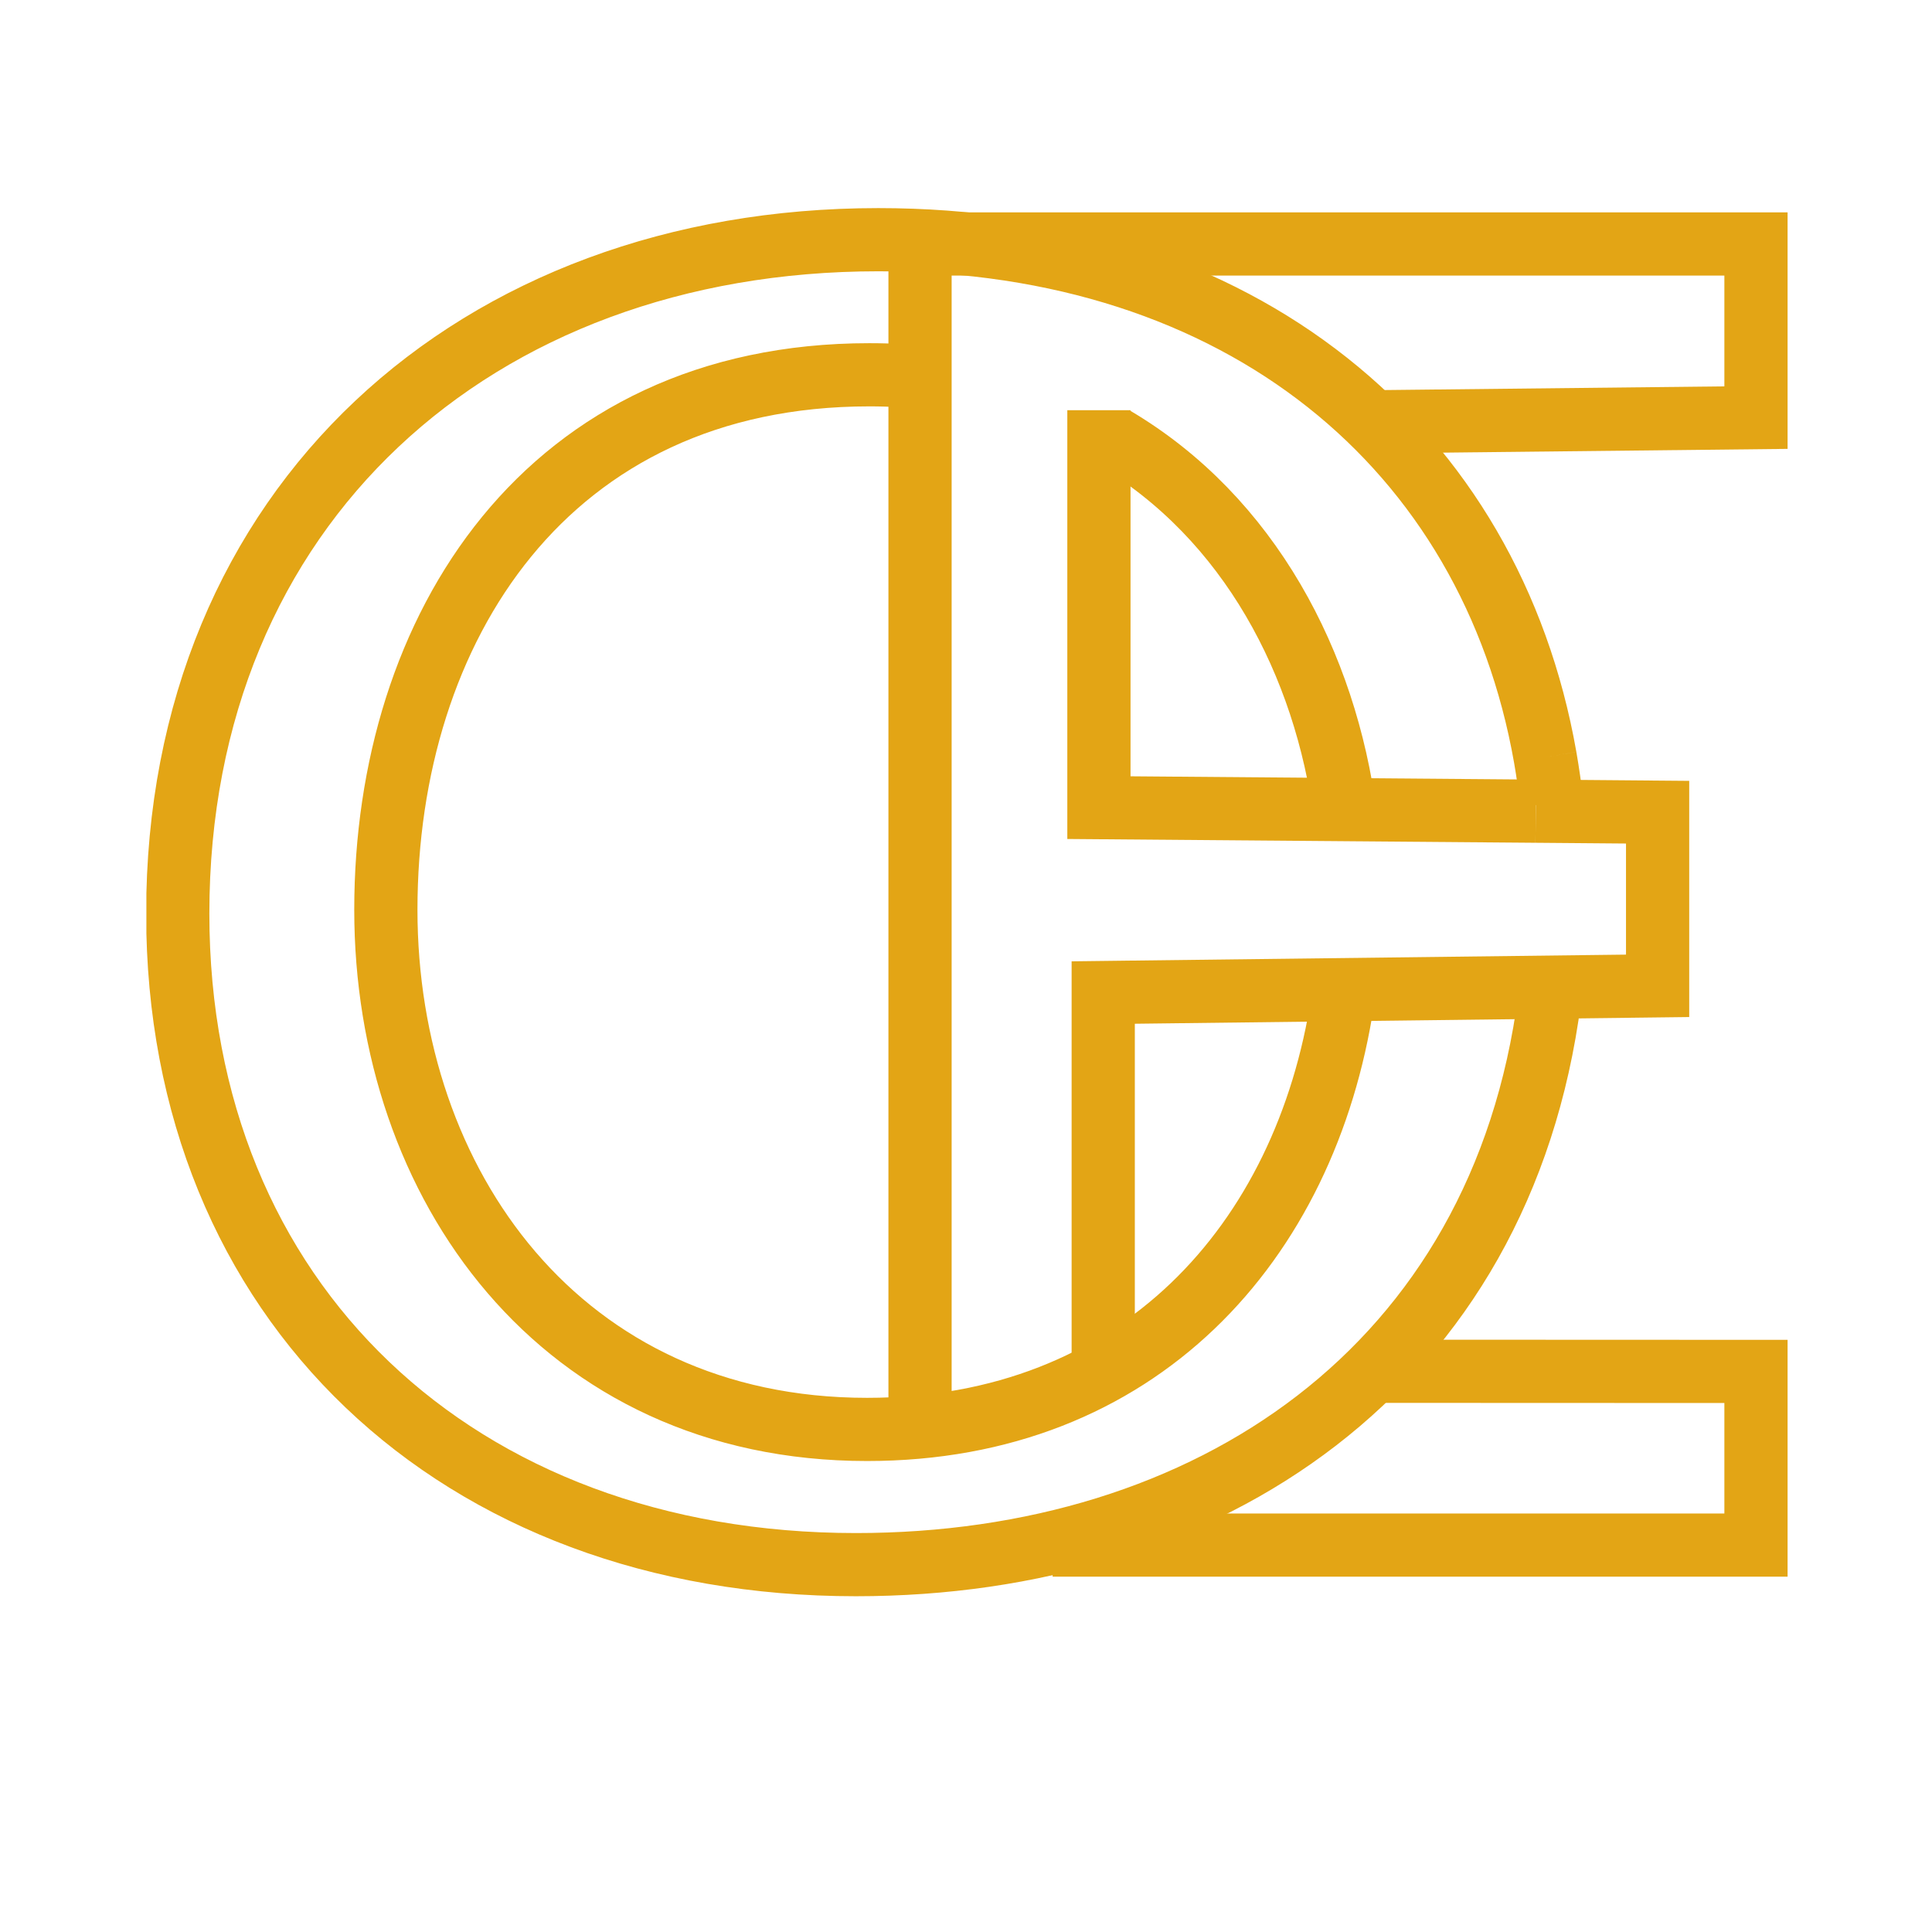
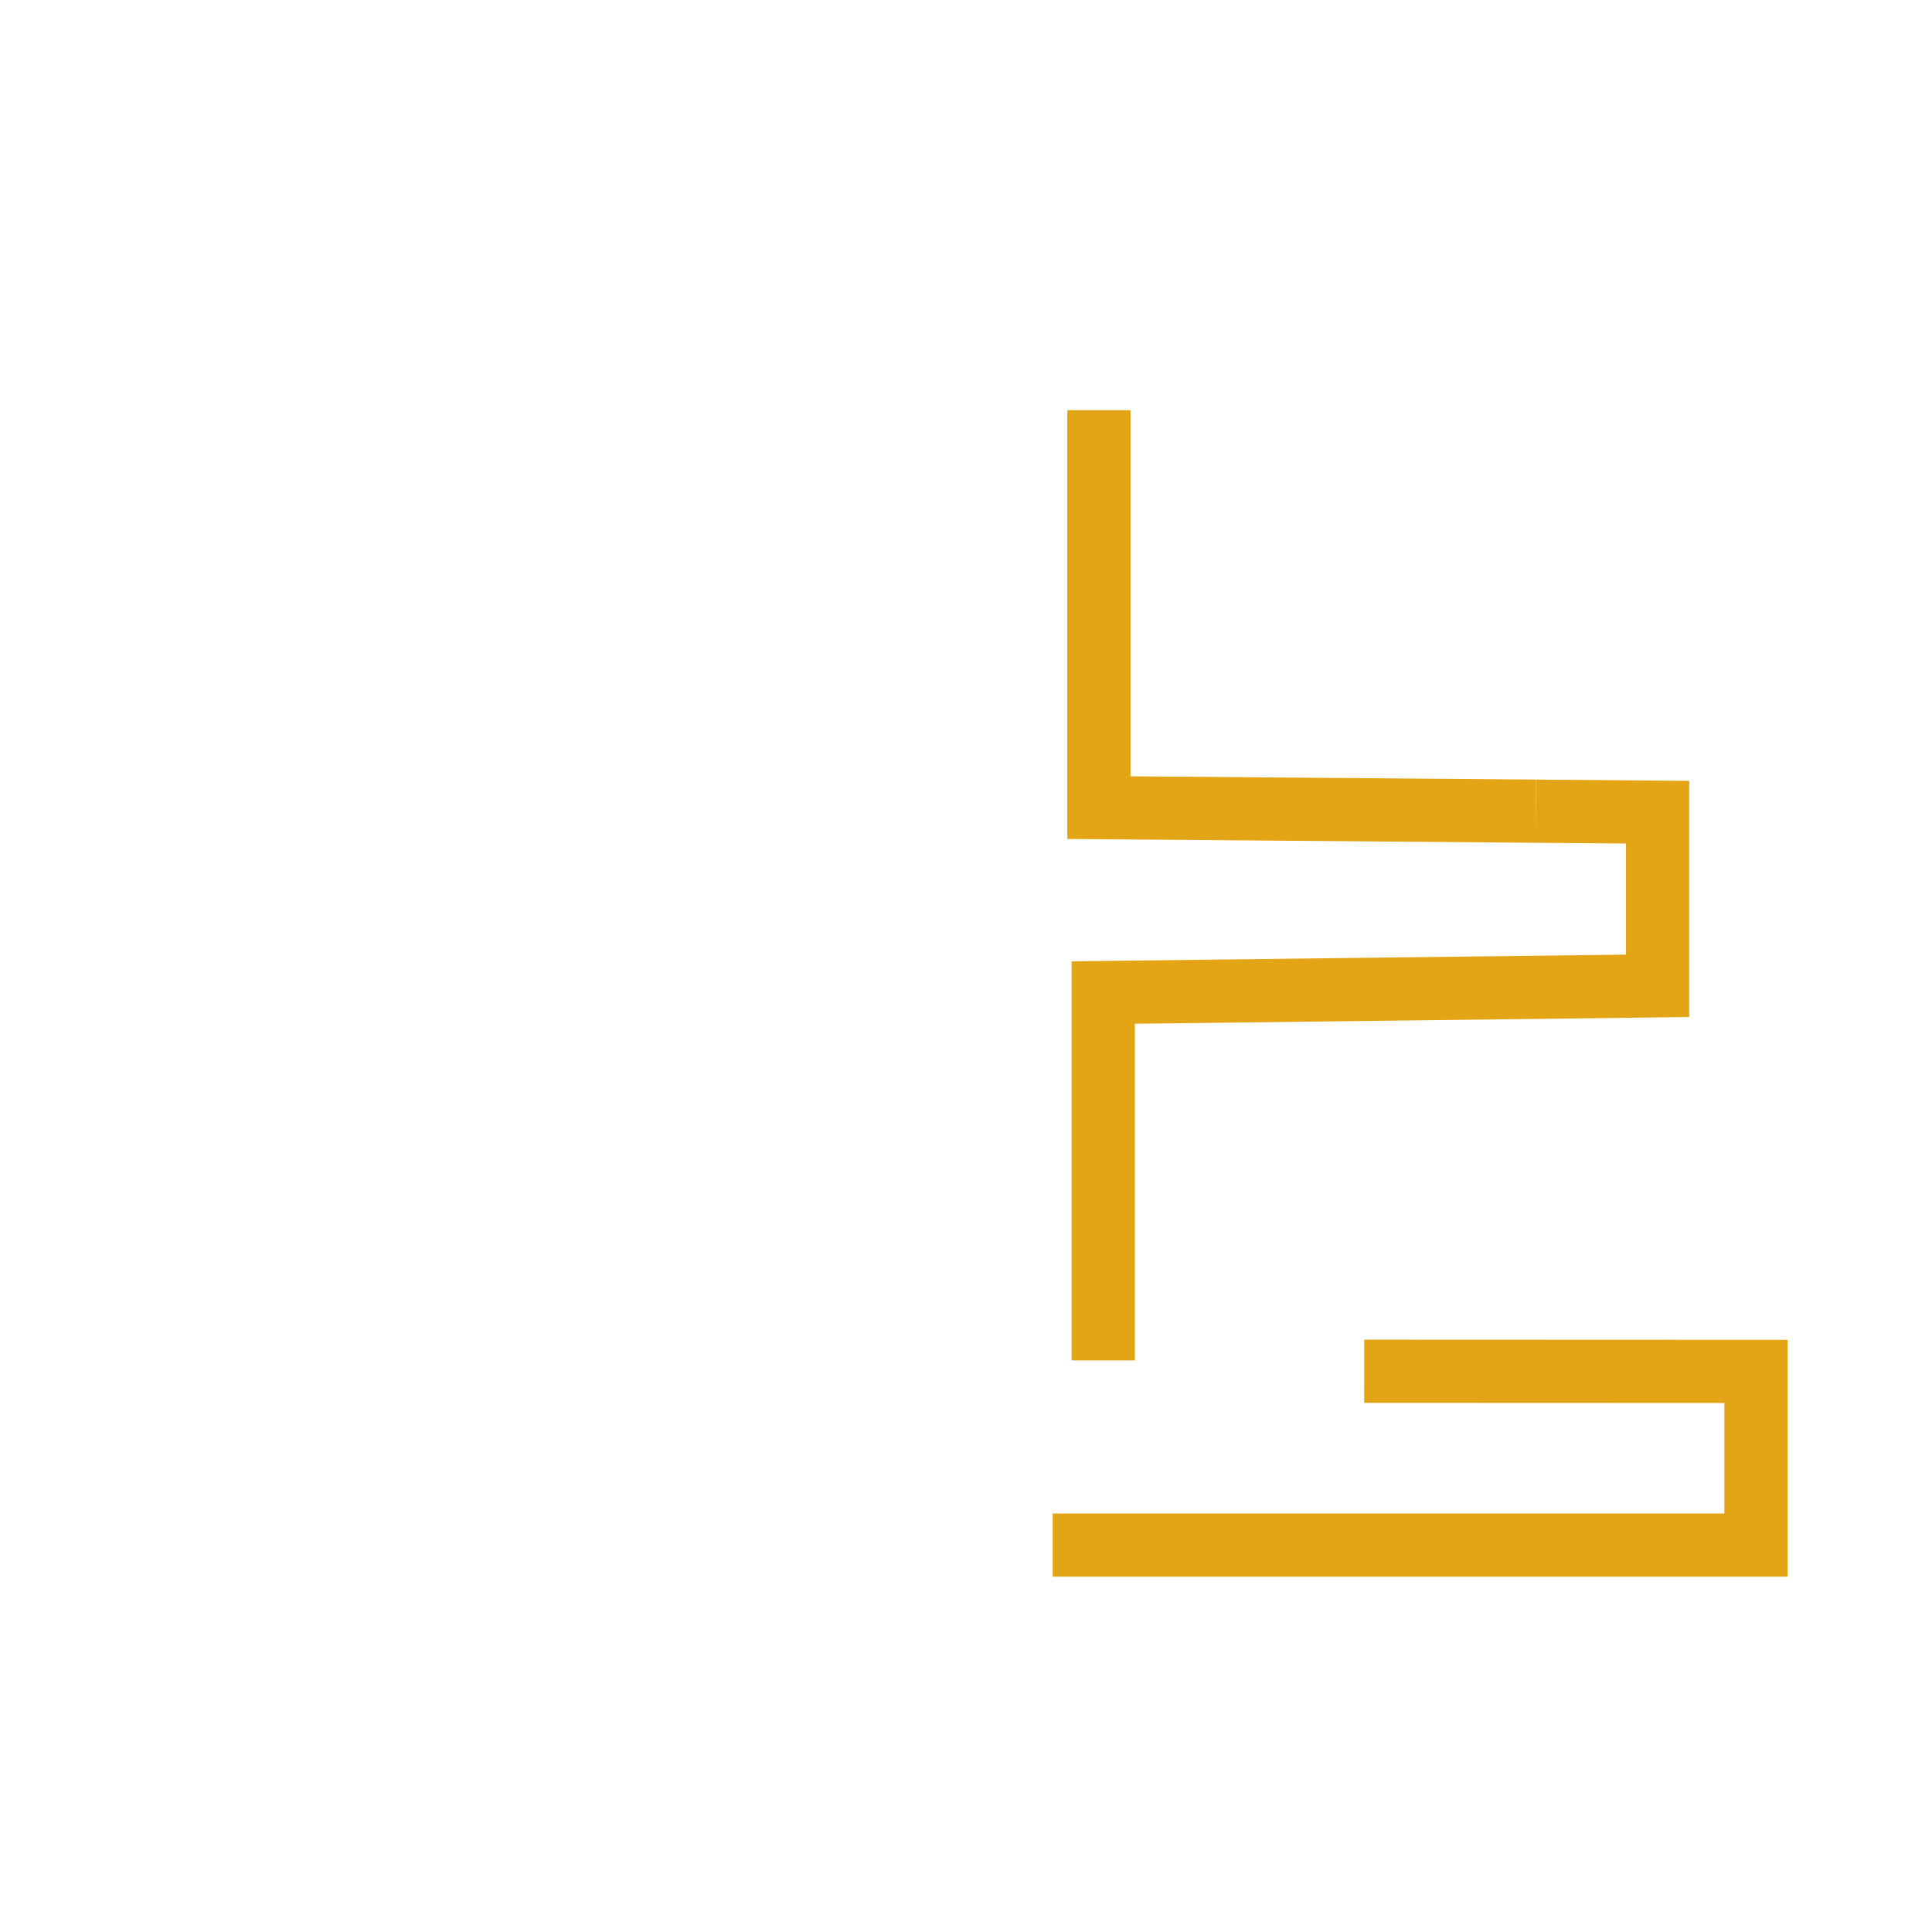
<svg xmlns="http://www.w3.org/2000/svg" width="500" zoomAndPan="magnify" viewBox="0 0 375 375" height="500" preserveAspectRatio="xMidYMid meet" version="1.2">
  <defs>
    <clipPath id="34e91a4dd8">
-       <path d="M 28.414 40.383 L 346.973 40.383 L 346.973 309.84 L 28.414 309.84 Z M 28.414 40.383 " />
-     </clipPath>
+       </clipPath>
    <clipPath id="9701895609">
      <path d="M 40 40.383 L 346.973 40.383 L 346.973 309.84 L 40 309.84 Z M 40 40.383 " />
    </clipPath>
    <clipPath id="ac56328177">
      <path d="M 30 92 L 346.973 92 L 346.973 309.84 L 30 309.84 Z M 30 92 " />
    </clipPath>
    <clipPath id="376e48ebba">
      <path d="M 28.414 40.383 L 346.973 40.383 L 346.973 309.84 L 28.414 309.84 Z M 28.414 40.383 " />
    </clipPath>
    <clipPath id="891800bf53">
      <path d="M 39 40.383 L 346.973 40.383 L 346.973 309.84 L 39 309.84 Z M 39 40.383 " />
    </clipPath>
  </defs>
  <g id="f3a534166c">
    <g clip-rule="nonzero" clip-path="url(#34e91a4dd8)">
-       <path style="fill:none;stroke-width:5;stroke-linecap:butt;stroke-linejoin:miter;stroke:#e3a515;stroke-opacity:1;stroke-miterlimit:10;" d="M 45.74 11.461 C 45.95 10.26 46.121 9.05 46.261 7.821 M 46.09 -7.611 C 42.29 -36.951 19.05 -52.42 -8.78 -52.42 C -40.291 -52.42 -62.42 -31.631 -62.42 -0.901 C -62.42 31.341 -38.88 52.42 -7.01 52.42 C 21.671 52.42 41.431 35.96 45.74 11.461 M 46.301 -5.779 C 46.27 -6.09 46.24 -6.4 46.2 -6.709 M -2.651 41.439 C -4.279 41.63 -5.97 41.731 -7.72 41.731 C -33.209 41.731 -45.96 21.699 -45.96 -0.6 C -45.96 -22.29 -32.151 -41.72 -7.9 -41.72 C 13.54 -41.72 26.8 -26.98 29.72 -7.791 M 29.939 6.779 C 28.379 18.851 22.341 30.42 11.62 36.75 " transform="matrix(2.454,0,0,-2.453,187.68,175.111)" />
+       <path style="fill:none;stroke-width:5;stroke-linecap:butt;stroke-linejoin:miter;stroke:#e3a515;stroke-opacity:1;stroke-miterlimit:10;" d="M 45.74 11.461 C 45.95 10.26 46.121 9.05 46.261 7.821 M 46.09 -7.611 C 42.29 -36.951 19.05 -52.42 -8.78 -52.42 C -40.291 -52.42 -62.42 -31.631 -62.42 -0.901 C -62.42 31.341 -38.88 52.42 -7.01 52.42 C 21.671 52.42 41.431 35.96 45.74 11.461 M 46.301 -5.779 C 46.27 -6.09 46.24 -6.4 46.2 -6.709 C -4.279 41.63 -5.97 41.731 -7.72 41.731 C -33.209 41.731 -45.96 21.699 -45.96 -0.6 C -45.96 -22.29 -32.151 -41.72 -7.9 -41.72 C 13.54 -41.72 26.8 -26.98 29.72 -7.791 M 29.939 6.779 C 28.379 18.851 22.341 30.42 11.62 36.75 " transform="matrix(2.454,0,0,-2.453,187.68,175.111)" />
    </g>
    <g clip-rule="nonzero" clip-path="url(#9701895609)">
      <path style="fill:none;stroke-width:5;stroke-linecap:butt;stroke-linejoin:miter;stroke:#e3a515;stroke-opacity:1;stroke-miterlimit:10;" d="M 10.78 -36.26 L 10.78 -7.15 L 54.63 -6.62 L 54.63 7.12 L 44.99 7.2 " transform="matrix(2.454,0,0,-2.453,187.68,175.111)" />
    </g>
    <g clip-rule="nonzero" clip-path="url(#ac56328177)">
      <path style="fill:none;stroke-width:5;stroke-linecap:butt;stroke-linejoin:miter;stroke:#e3a515;stroke-opacity:1;stroke-miterlimit:10;" d="M 6.78 -50.871 L 62.41 -50.871 L 62.41 -37.131 L 31.42 -37.119 " transform="matrix(2.454,0,0,-2.453,187.68,175.111)" />
    </g>
    <g clip-rule="nonzero" clip-path="url(#376e48ebba)">
-       <path style="fill:none;stroke-width:5;stroke-linecap:butt;stroke-linejoin:miter;stroke:#e3a515;stroke-opacity:1;stroke-miterlimit:10;" d="M 31.831 38.009 L 62.41 38.341 L 62.41 52.081 L -3.709 52.081 L -3.709 -41.39 " transform="matrix(2.454,0,0,-2.453,187.68,175.111)" />
-     </g>
+       </g>
    <g clip-rule="nonzero" clip-path="url(#891800bf53)">
      <path style="fill:none;stroke-width:5;stroke-linecap:butt;stroke-linejoin:miter;stroke:#e3a515;stroke-opacity:1;stroke-miterlimit:10;" d="M 44.99 7.2 L 10.44 7.48 L 10.44 38.93 " transform="matrix(2.454,0,0,-2.453,187.68,175.111)" />
    </g>
  </g>
</svg>